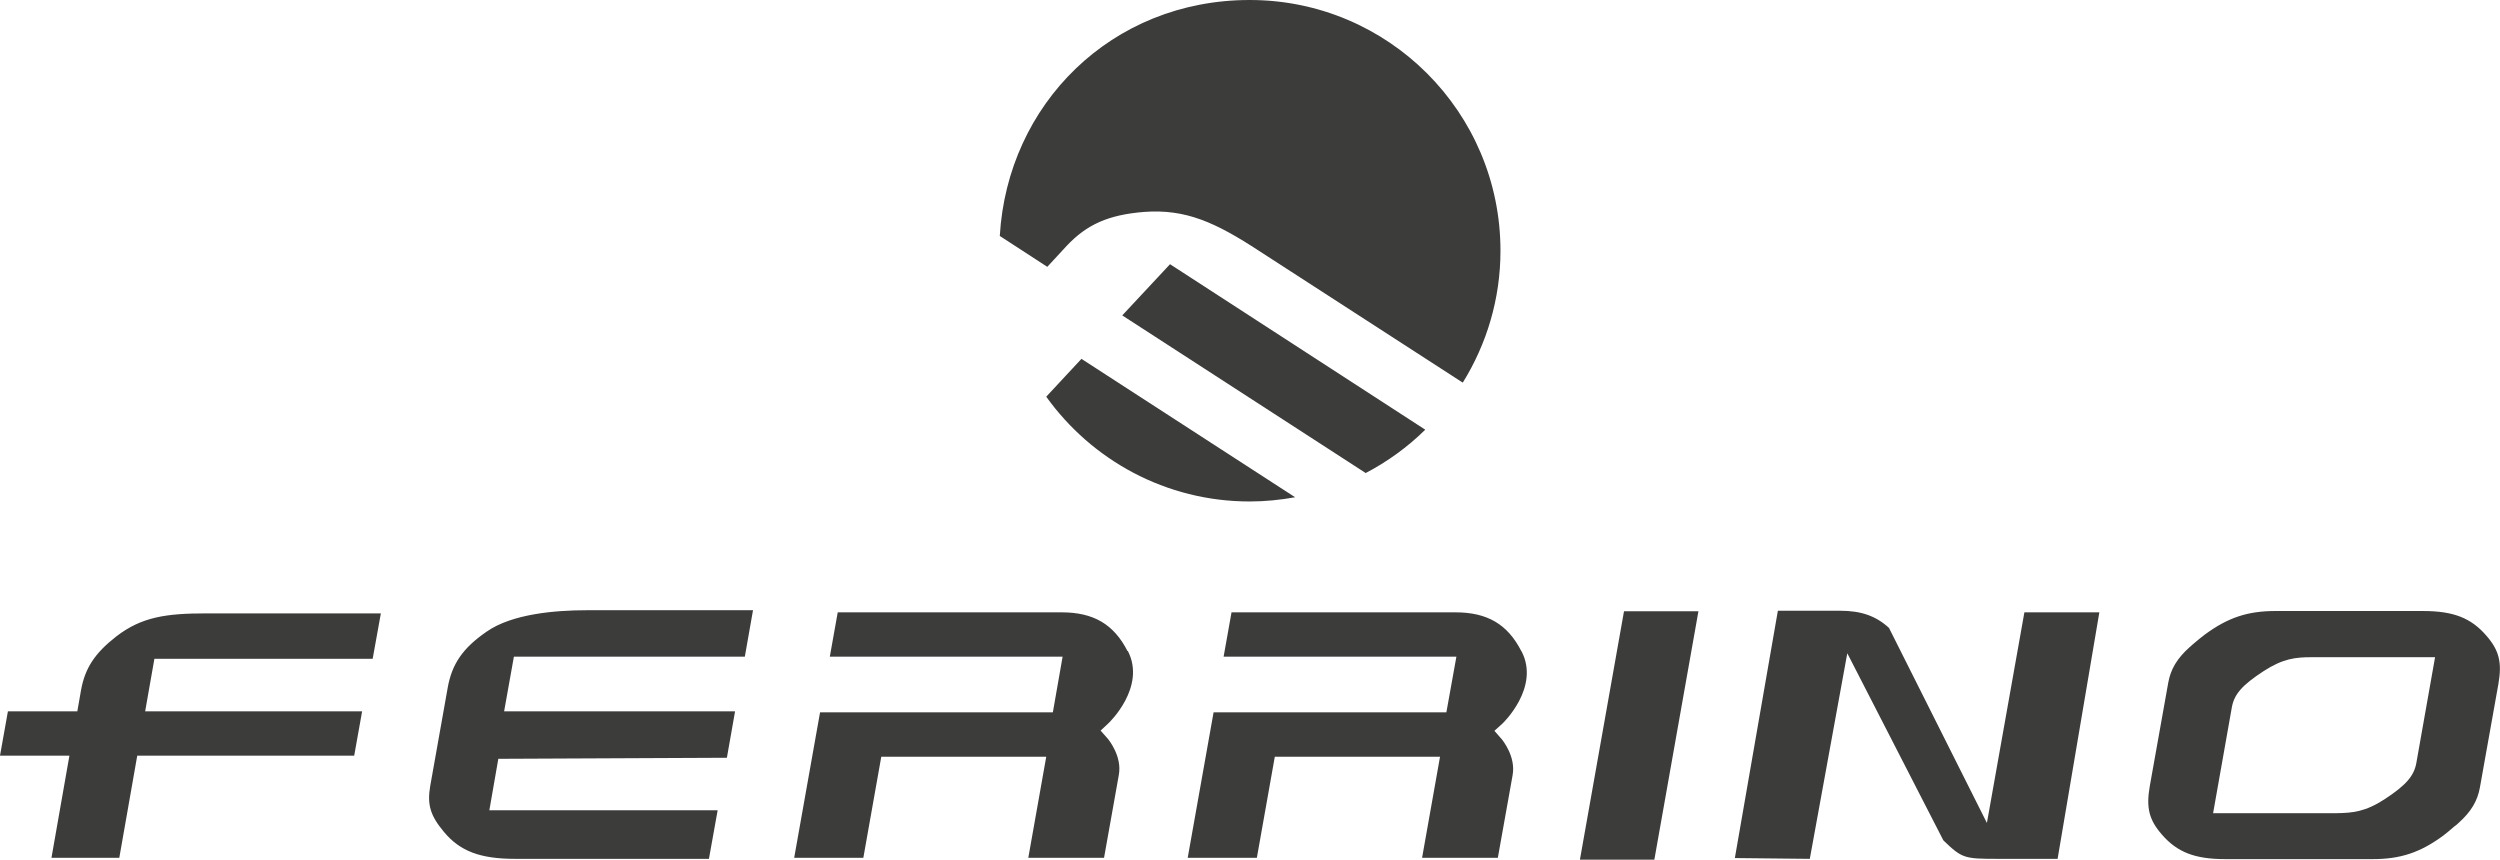
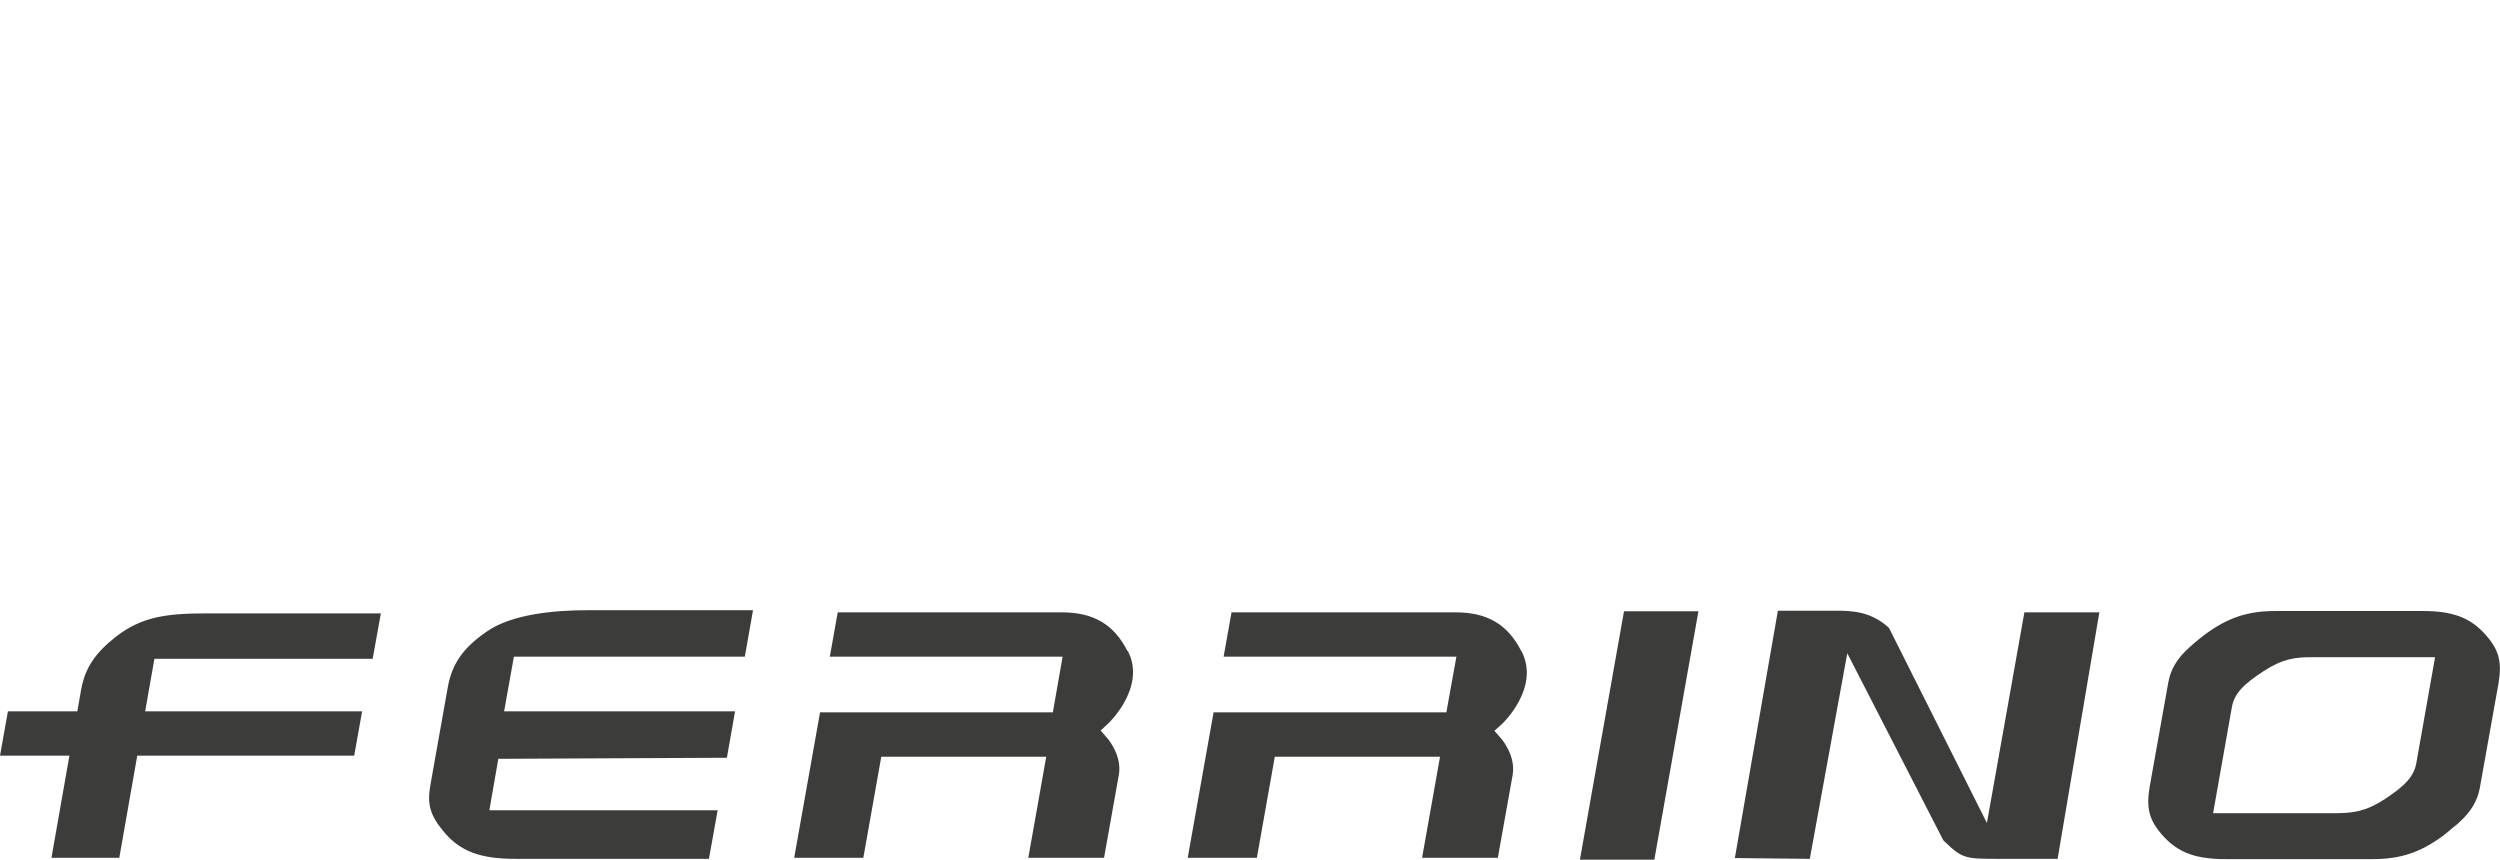
<svg xmlns="http://www.w3.org/2000/svg" id="Livello_2" width="94.72" height="32.57" viewBox="0 0 94.72 32.57">
  <g id="Livello_1-2" data-name="Livello_1">
    <path d="M14.12,24.96l.31-1.72h-6.62c-1.5,0-2.44.13-3.4.87-.81.63-1.19,1.2-1.34,2.04l-.14.8H.3l-.3,1.68h2.63l-.68,3.87h2.57l.68-3.87h8.22l.3-1.68H5.5l.35-1.99s8.27,0,8.27,0ZM28.22,24.88l.31-1.76h-6.29c-1.21,0-2.84.14-3.8.81-.9.62-1.32,1.22-1.48,2.14l-.66,3.71c-.12.7,0,1.12.52,1.74.61.73,1.37,1.02,2.7,1.02h7.34l.33-1.84h-8.65l.34-1.95,8.66-.04.31-1.76h-8.75l.37-2.07s8.75,0,8.75,0ZM42.72,24.67c-.52-1.02-1.29-1.47-2.5-1.47h-8.48l-.3,1.68h8.82l-.37,2.11h-8.82l-.98,5.51h2.62l.68-3.83h6.25l-.68,3.83h2.87l.56-3.14c.13-.72-.4-1.34-.4-1.35l-.29-.33.31-.29s1.43-1.36.72-2.73M57.64,24.67c-.52-1.02-1.29-1.47-2.5-1.47h-8.48l-.3,1.68h8.82l-.38,2.11h-8.82l-.98,5.51h2.62l.68-3.83h6.26l-.68,3.83h2.87l.56-3.13c.13-.72-.4-1.34-.4-1.35l-.29-.33.31-.28s1.43-1.36.72-2.73M62.68,32.57l1.67-9.41h-2.82l-1.67,9.41h2.82ZM77.96,32.53l1.58-9.33h-2.84l-1.42,7.98-3.71-7.39c-.49-.45-1.05-.65-1.85-.65h-2.36l-1.63,9.37,2.84.03,1.42-7.79,3.64,7.09c.71.68.78.7,2.07.7h2.28-.02ZM92.26,24.9l-.71,4.01c-.09.49-.39.84-1.2,1.37-.74.48-1.21.52-1.83.53h-4.67l.71-4.01c.09-.5.39-.84,1.2-1.37.74-.48,1.21-.53,1.83-.53,0,0,4.67,0,4.67,0ZM94.2,24.08c-.58-.67-1.25-.93-2.4-.93h-5.59c-1.05,0-1.8.25-2.67.89-.16.12-.29.23-.42.34-.02.02-.05.04-.07.06-.03.03-.06.06-.09.08-.48.43-.72.84-.81,1.35l-.7,3.92c-.14.81-.03,1.27.46,1.83.58.67,1.25.93,2.4.93h5.59c1.05,0,1.8-.25,2.67-.89.16-.12.28-.23.41-.34.03-.02.05-.04.08-.06.03-.03.06-.05.09-.08.48-.43.72-.84.81-1.35l.7-3.92c.14-.81.03-1.27-.46-1.83" style="fill: #3c3c3b;" />
-     <path d="M51.73,17.93c.84-.44,1.6-.99,2.27-1.65l-9.67-6.27-1.81,1.94,9.22,5.97h0ZM40.98,13.6l8.09,5.24c-.56.1-1.13.16-1.72.16-3.18,0-5.99-1.57-7.71-3.97l1.34-1.44h0ZM55.42,14.5c.9-1.45,1.43-3.16,1.43-5,0-5.25-4.25-9.5-9.5-9.5s-9.18,3.96-9.47,8.94l1.8,1.17.73-.79c.77-.82,1.59-1.18,2.93-1.29,1.59-.12,2.72.4,4.37,1.48l7.7,4.98h.01Z" style="fill: #3c3c3b;" />
  </g>
</svg>